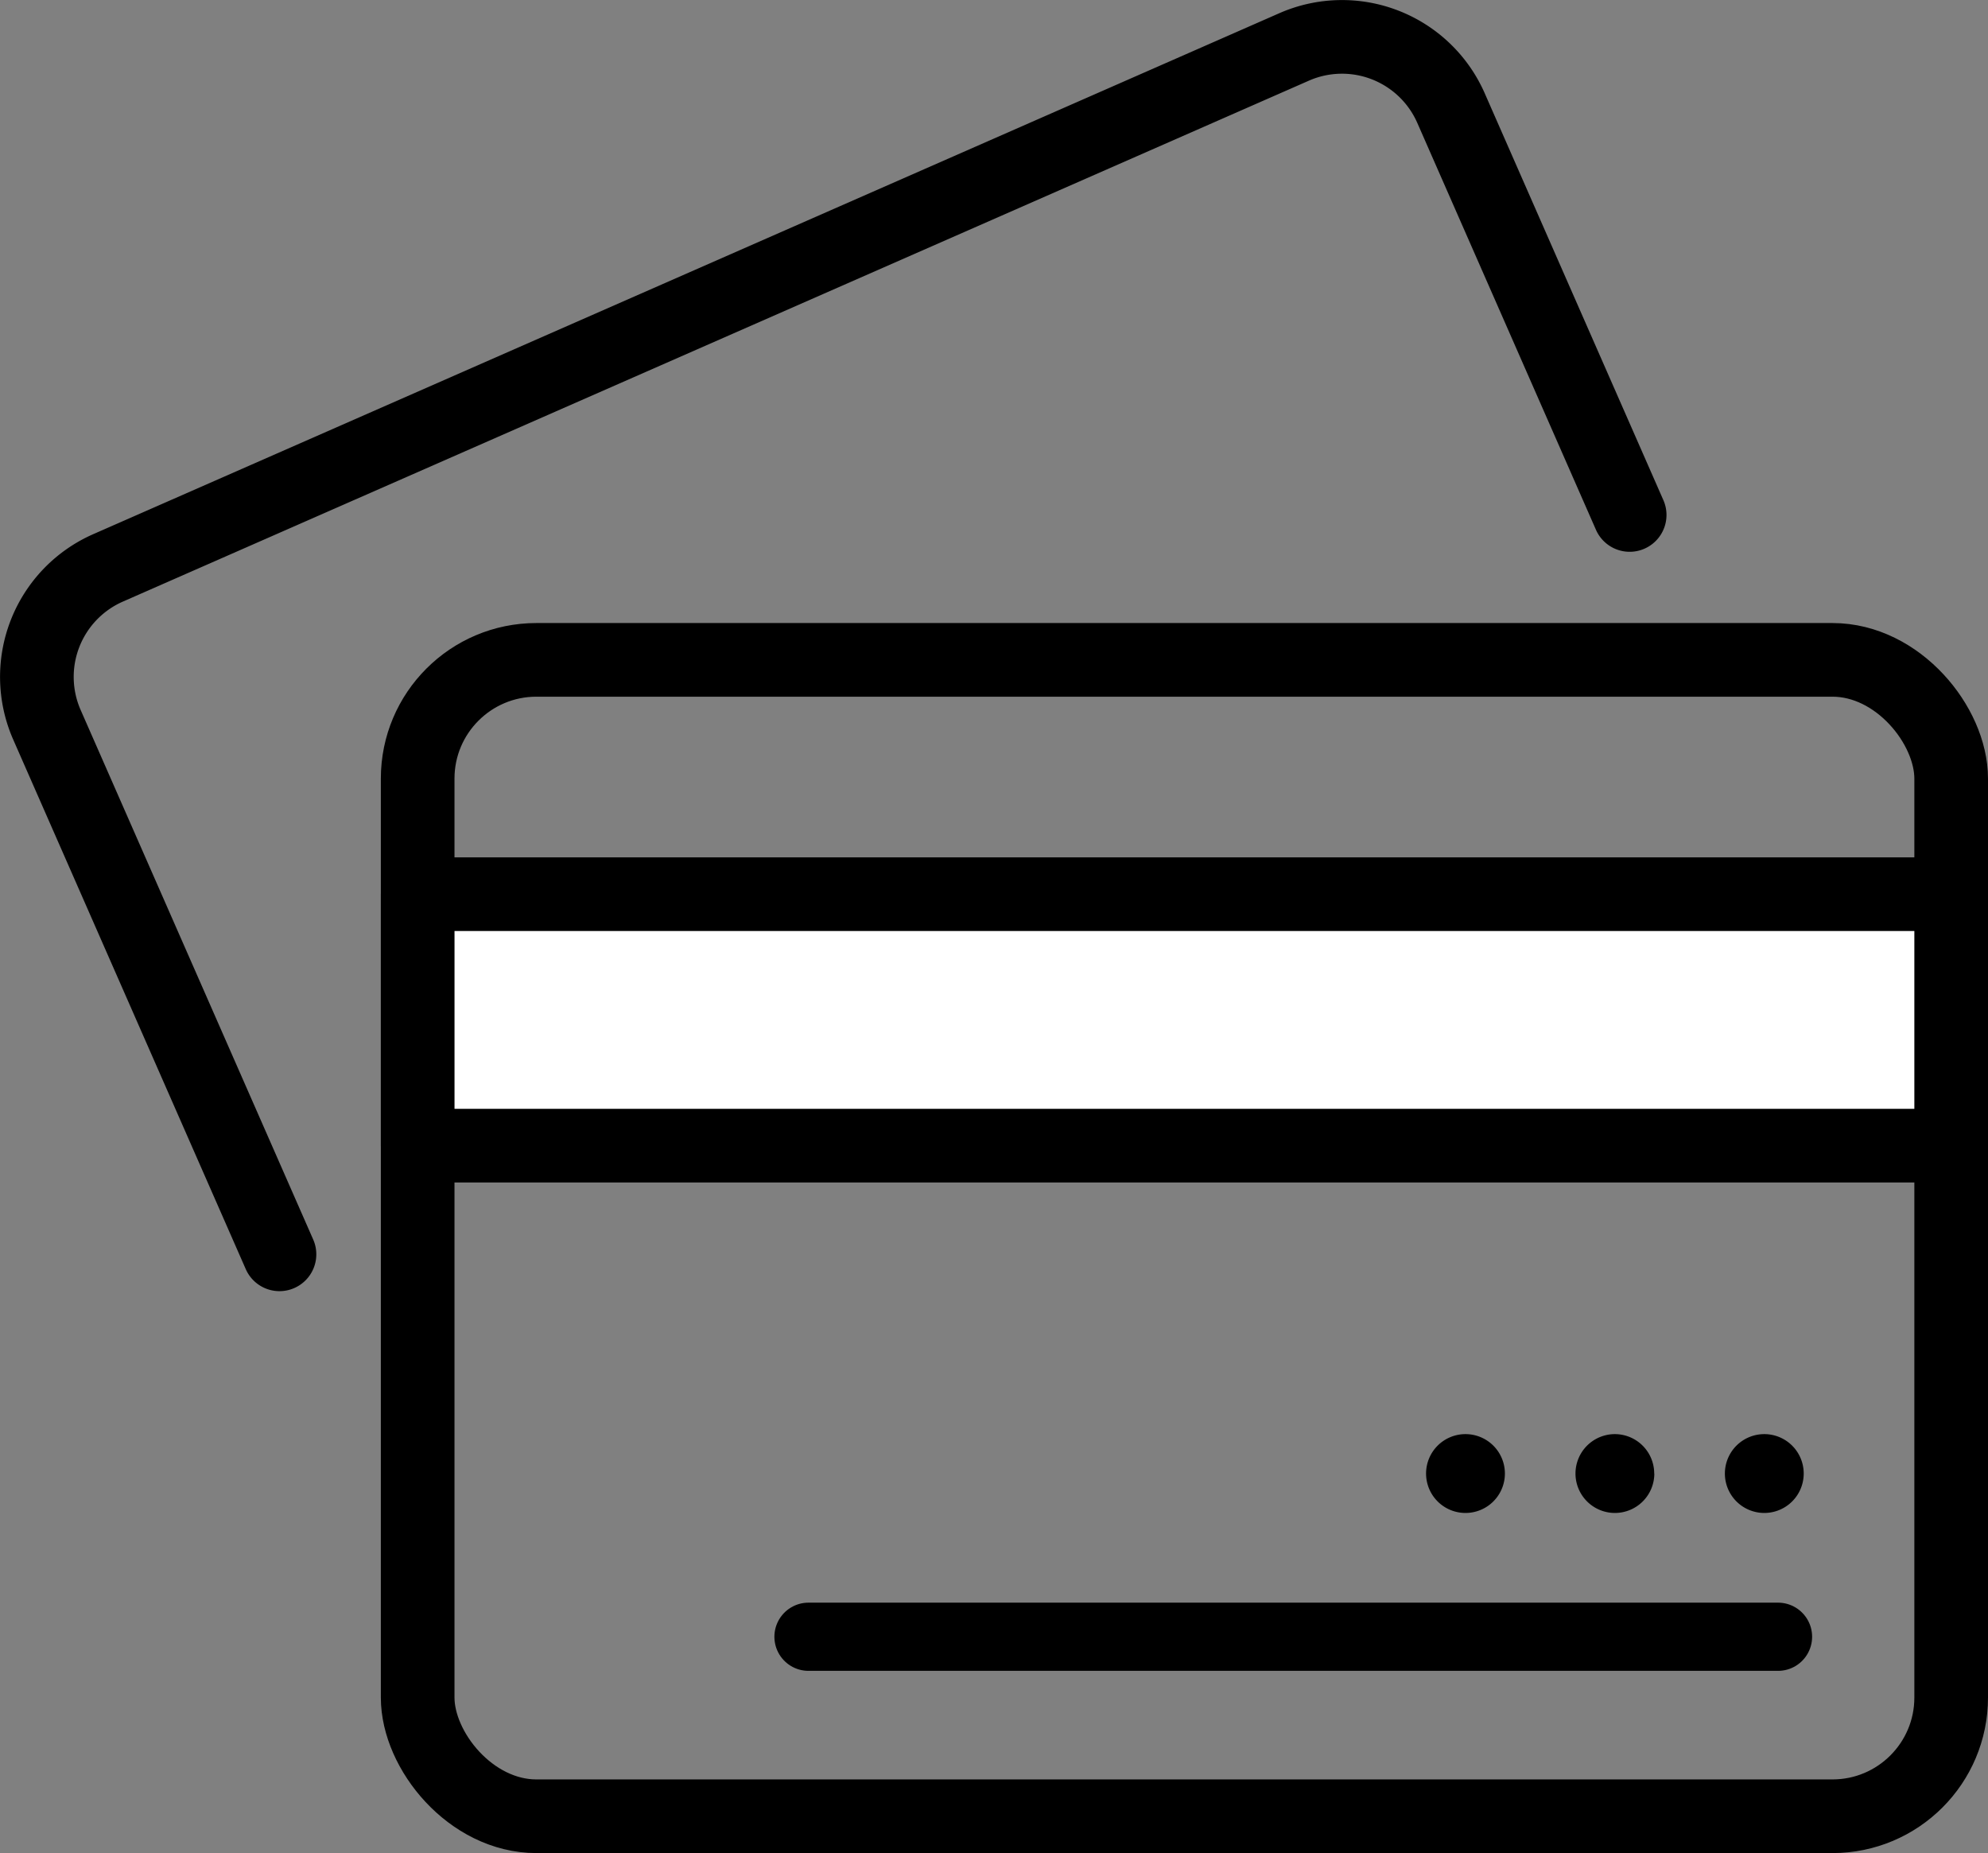
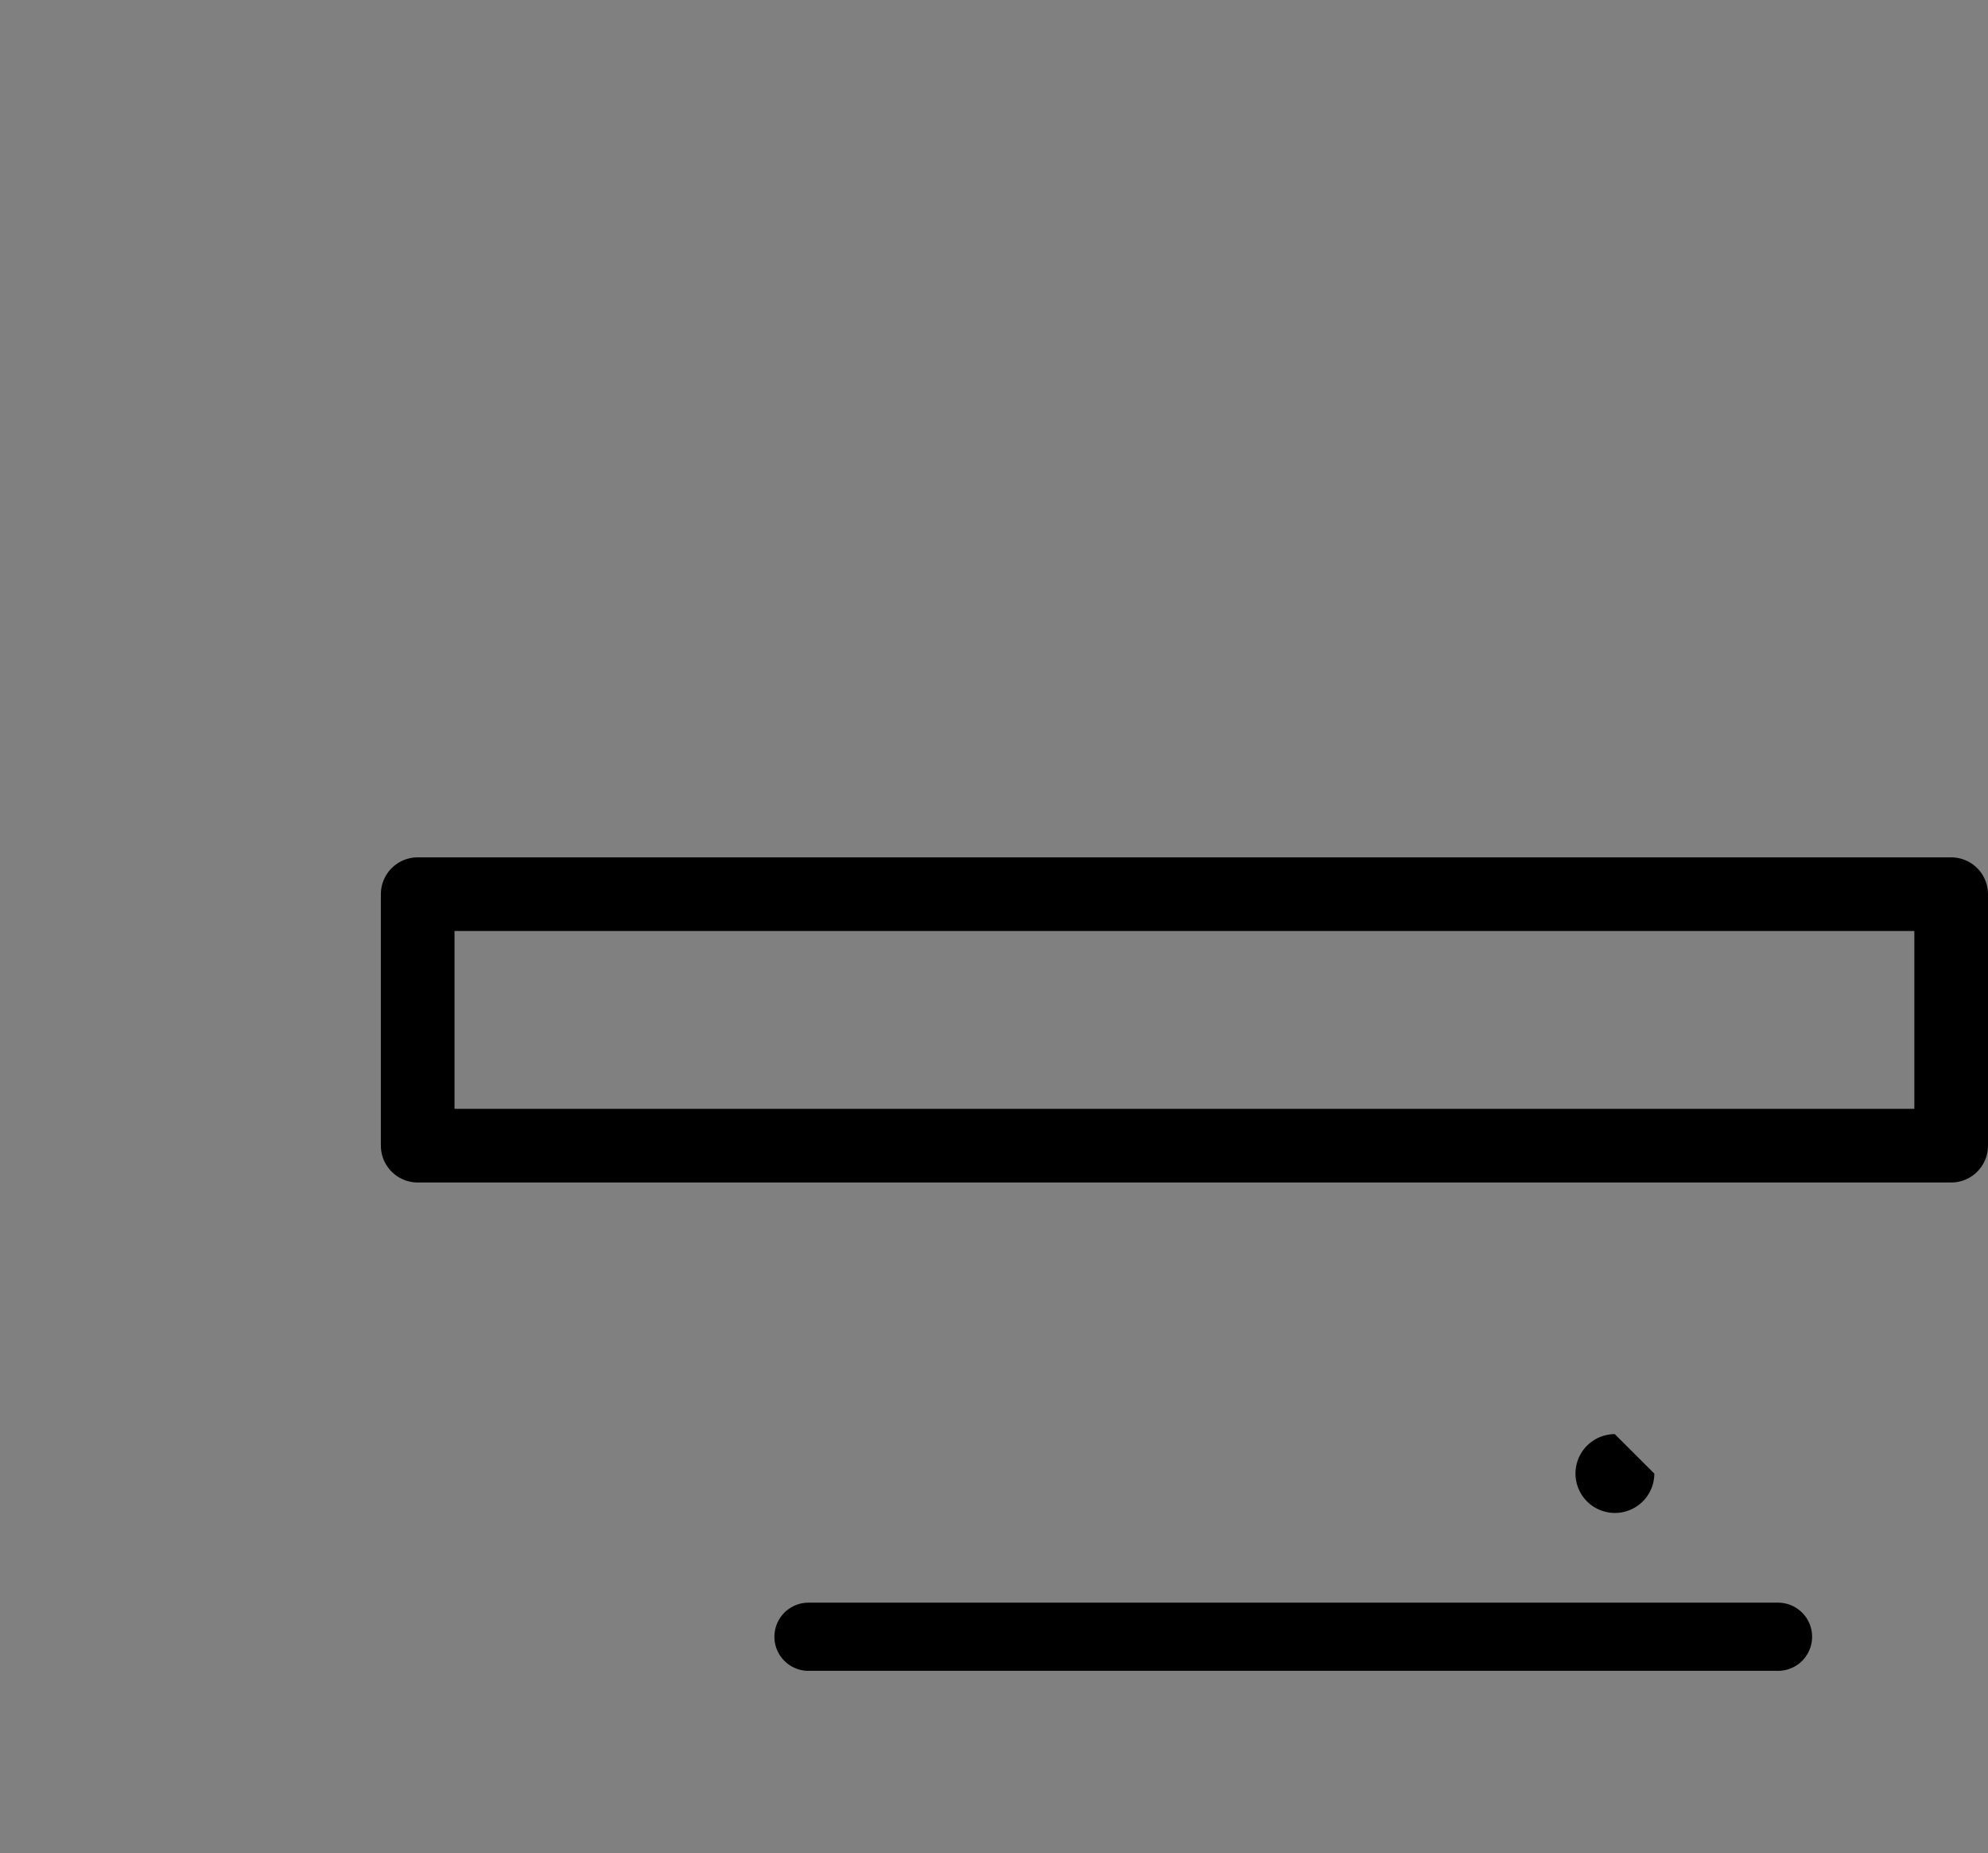
<svg xmlns="http://www.w3.org/2000/svg" width="72.882" height="67.929" viewBox="0 0 72.882 67.929">
  <rect x="0" y="0" width="72.882" height="67.929" fill="#808080" stroke="none" />
  <defs>
    <clipPath id="a">
      <rect width="72.882" height="67.929" transform="translate(0 0)" fill="none" />
    </clipPath>
  </defs>
  <g transform="translate(0 0)" clip-path="url(#a)">
-     <rect width="56.22" height="42.39" rx="4.352" transform="translate(15.312 24.189)" fill="none" stroke="#000" stroke-linecap="round" stroke-linejoin="round" stroke-width="2.7" />
-     <path d="M10.246,45.98,1.715,26.556A4.365,4.365,0,0,1,3.95,20.822L47.456,1.715A4.365,4.365,0,0,1,53.19,3.95l6.555,14.927" fill="none" stroke="#000" stroke-linecap="round" stroke-linejoin="round" stroke-width="2.7" />
-     <rect width="56.219" height="9.219" transform="translate(15.313 32.778)" fill="#fff" />
    <rect width="56.219" height="9.219" transform="translate(15.313 32.778)" fill="none" stroke="#000" stroke-linecap="round" stroke-linejoin="round" stroke-width="2.7" />
    <line x2="35.544" transform="translate(29.64 59.999)" fill="none" stroke="#000" stroke-linecap="round" stroke-linejoin="round" stroke-width="2.5" />
-     <path d="M55.171,54.016a1.445,1.445,0,1,1-1.445-1.445,1.445,1.445,0,0,1,1.445,1.445" />
-     <path d="M60.649,54.016A1.445,1.445,0,1,1,59.2,52.571a1.445,1.445,0,0,1,1.445,1.445" />
-     <path d="M66.126,54.016a1.445,1.445,0,1,1-1.445-1.445,1.445,1.445,0,0,1,1.445,1.445" />
+     <path d="M60.649,54.016A1.445,1.445,0,1,1,59.2,52.571" />
  </g>
</svg>